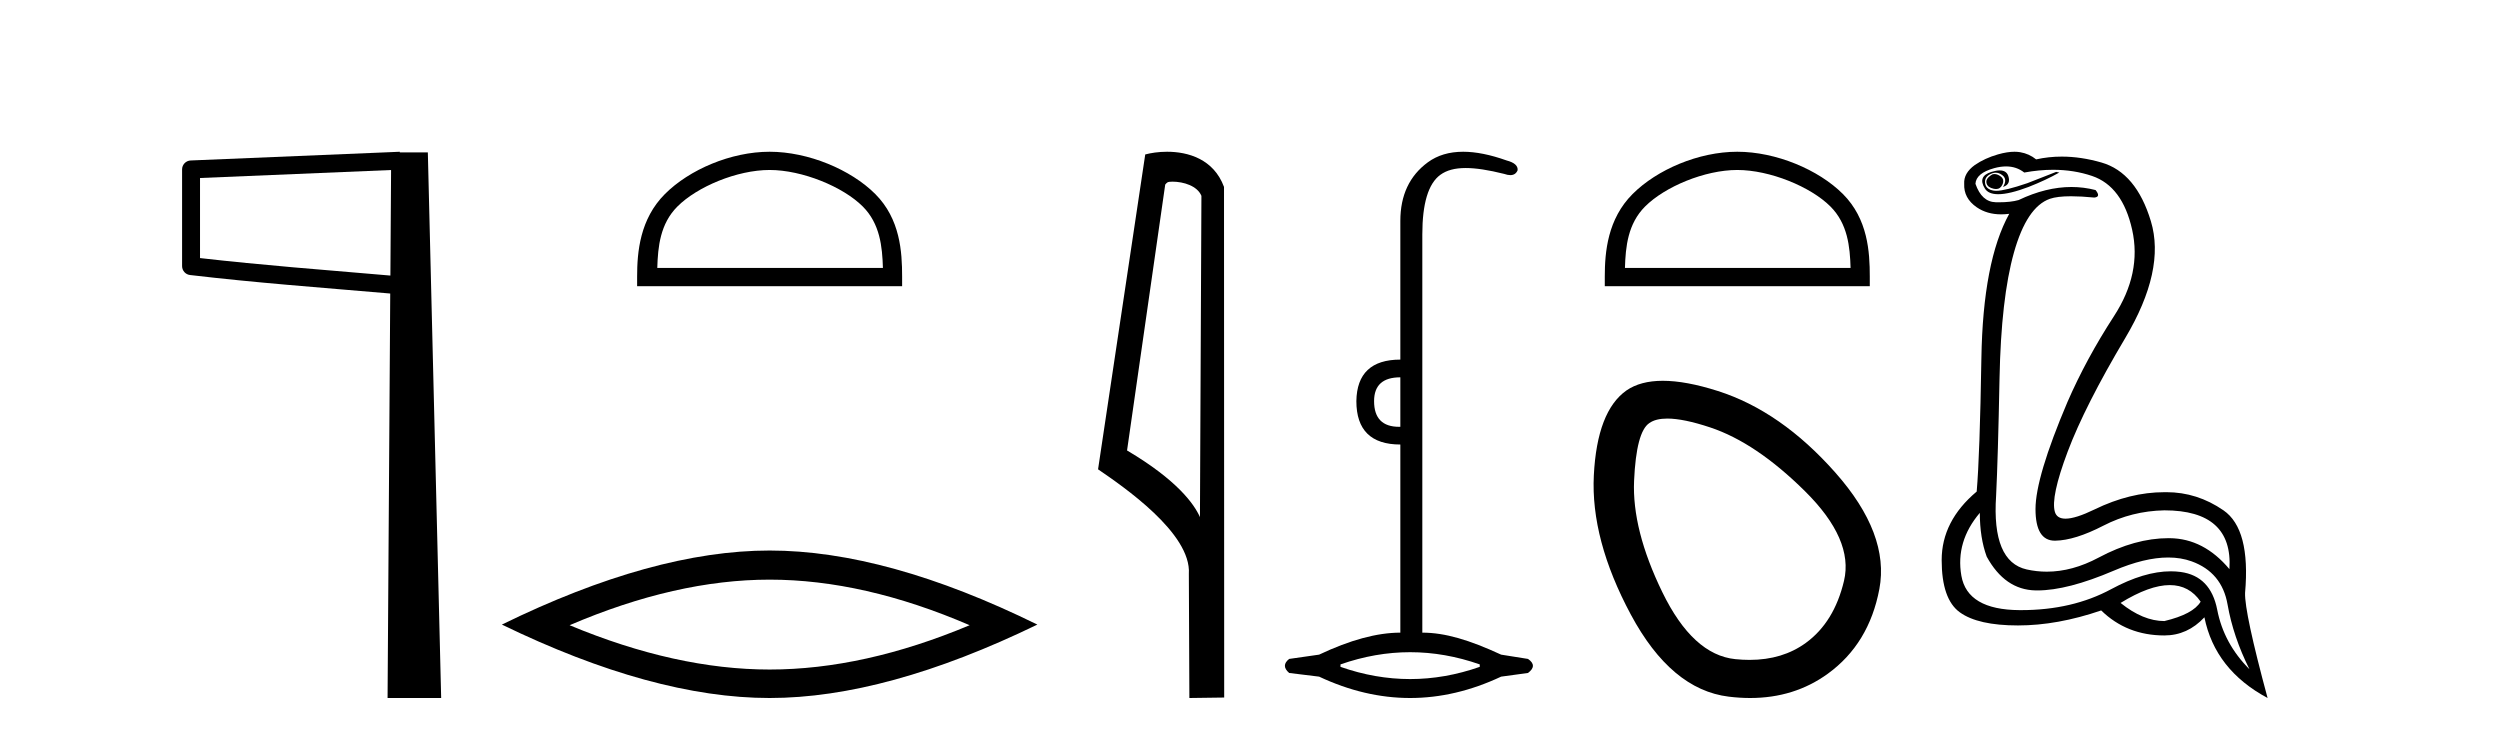
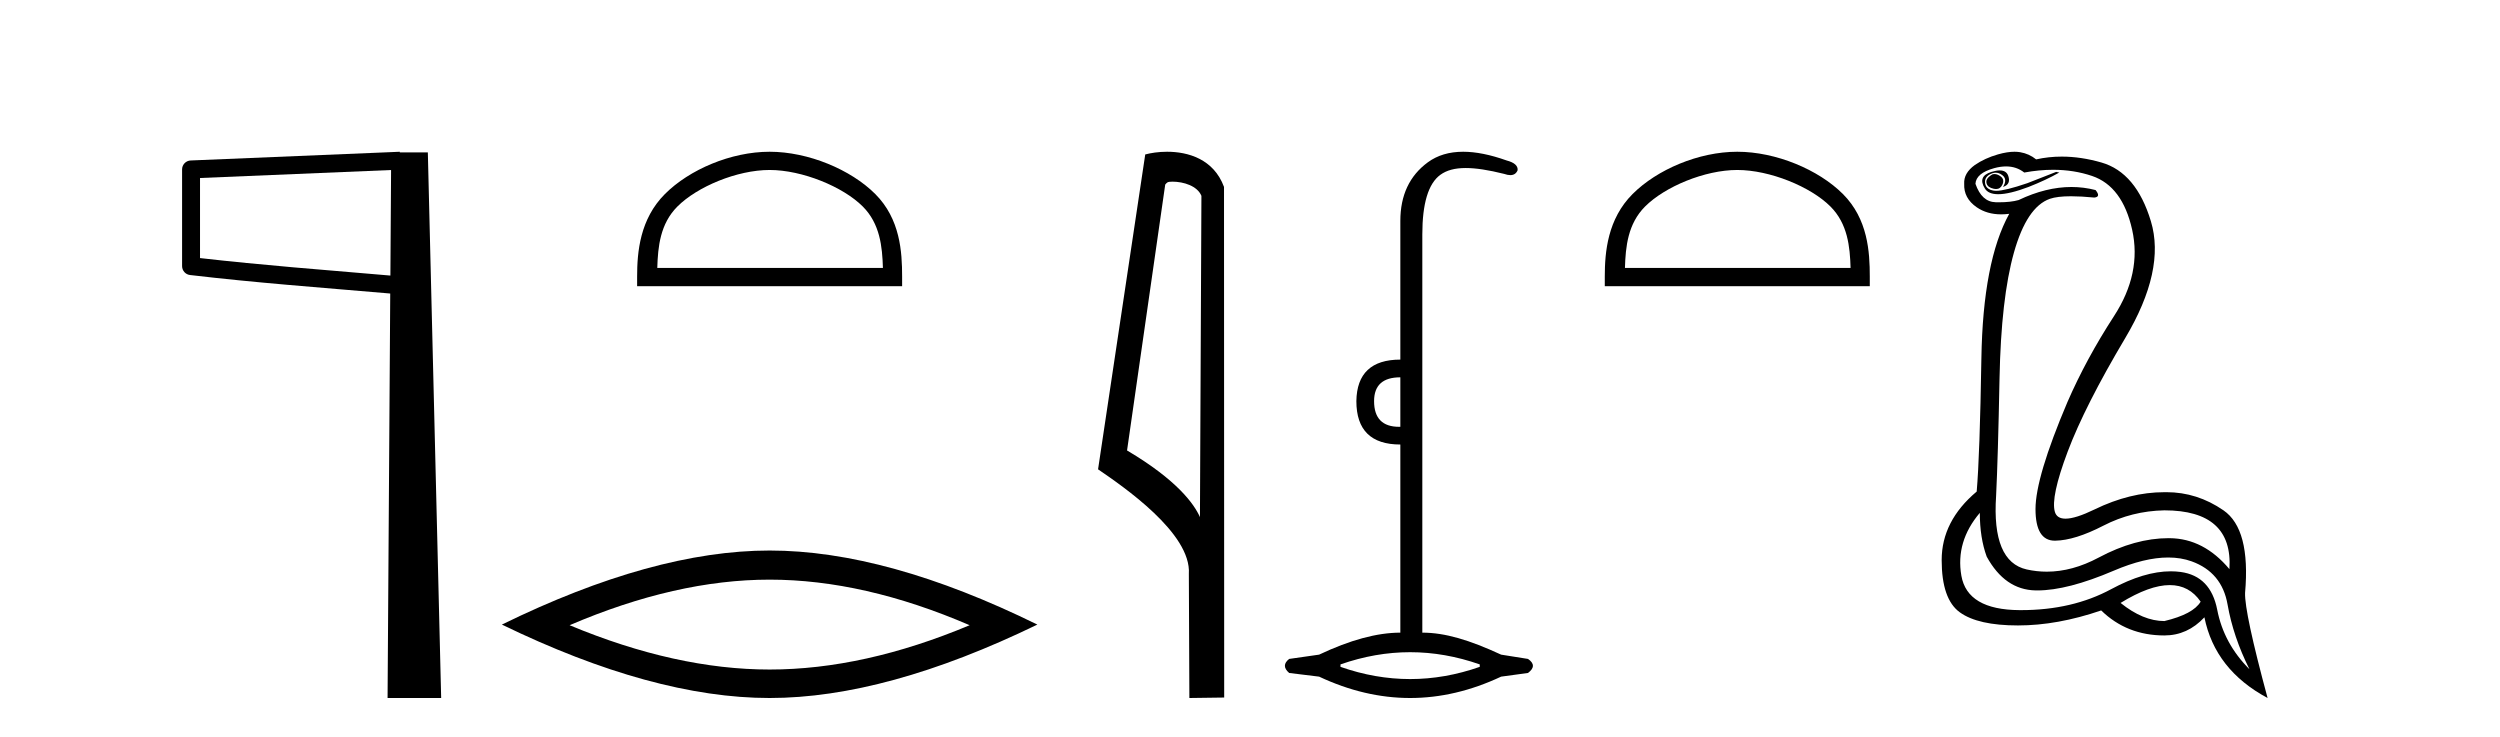
<svg xmlns="http://www.w3.org/2000/svg" width="139.0" height="41.0">
  <path d="M 21.744 9.453 L 21.706 15.321 L 21.7 15.321 C 17.901 14.995 14.617 14.748 11.121 14.349 L 11.121 9.897 L 21.744 9.453 ZM 22.226 8.437 L 21.728 8.459 L 10.604 8.922 C 10.337 8.932 10.125 9.15 10.124 9.418 L 10.124 14.795 C 10.124 15.048 10.313 15.262 10.565 15.291 C 14.256 15.725 17.663 15.973 21.615 16.313 L 21.697 16.321 L 21.549 38.809 L 24.529 38.809 L 23.788 8.475 L 22.229 8.475 L 22.226 8.437 Z" style="fill:#000000;stroke:none" />
  <path d="M 42.791 9.451 C 44.603 9.451 46.871 10.382 47.969 11.48 C 48.929 12.44 49.055 13.713 49.09 14.896 L 36.545 14.896 C 36.58 13.713 36.705 12.44 37.666 11.48 C 38.763 10.382 40.978 9.451 42.791 9.451 ZM 42.791 8.437 C 40.641 8.437 38.327 9.43 36.972 10.786 C 35.581 12.176 35.424 14.007 35.424 15.377 L 35.424 15.911 L 50.158 15.911 L 50.158 15.377 C 50.158 14.007 50.054 12.176 48.663 10.786 C 47.307 9.43 44.941 8.437 42.791 8.437 Z" style="fill:#000000;stroke:none" />
  <path d="M 42.791 32.228 Q 48.034 32.228 53.912 34.762 Q 48.034 37.226 42.791 37.226 Q 37.582 37.226 31.67 34.762 Q 37.582 32.228 42.791 32.228 ZM 42.791 30.609 Q 36.315 30.609 27.904 34.727 Q 36.315 38.809 42.791 38.809 Q 49.266 38.809 57.677 34.727 Q 49.301 30.609 42.791 30.609 Z" style="fill:#000000;stroke:none" />
-   <path d="M 65.187 10.1 C 65.812 10.1 66.576 10.34 66.799 10.89 L 66.717 28.751 L 66.717 28.751 C 66.4 28.034 65.459 26.699 62.664 25.046 L 64.786 10.263 C 64.886 10.157 64.883 10.1 65.187 10.1 ZM 66.717 28.751 L 66.717 28.751 C 66.717 28.751 66.717 28.751 66.717 28.751 L 66.717 28.751 L 66.717 28.751 ZM 64.89 8.437 C 64.412 8.437 63.98 8.505 63.675 8.588 L 61.052 26.094 C 62.439 27.044 66.253 29.648 66.1 31.91 L 66.129 38.809 L 68.065 38.783 L 68.055 10.393 C 67.479 8.837 66.048 8.437 64.89 8.437 Z" style="fill:#000000;stroke:none" />
+   <path d="M 65.187 10.1 C 65.812 10.1 66.576 10.34 66.799 10.89 L 66.717 28.751 L 66.717 28.751 C 66.4 28.034 65.459 26.699 62.664 25.046 L 64.786 10.263 C 64.886 10.157 64.883 10.1 65.187 10.1 ZM 66.717 28.751 L 66.717 28.751 L 66.717 28.751 L 66.717 28.751 ZM 64.89 8.437 C 64.412 8.437 63.98 8.505 63.675 8.588 L 61.052 26.094 C 62.439 27.044 66.253 29.648 66.1 31.91 L 66.129 38.809 L 68.065 38.783 L 68.055 10.393 C 67.479 8.837 66.048 8.437 64.89 8.437 Z" style="fill:#000000;stroke:none" />
  <path d="M 77.859 20.979 L 77.859 23.73 C 77.837 23.73 77.815 23.731 77.794 23.731 C 76.864 23.731 76.399 23.255 76.399 22.303 C 76.399 21.42 76.886 20.979 77.859 20.979 ZM 78.403 36.262 C 79.693 36.262 80.984 36.489 82.274 36.941 L 82.274 37.077 C 80.984 37.53 79.693 37.756 78.403 37.756 C 77.112 37.756 75.821 37.53 74.531 37.077 L 74.531 36.941 C 75.821 36.489 77.112 36.262 78.403 36.262 ZM 81.352 8.437 C 80.576 8.437 79.921 8.633 79.388 9.024 C 78.369 9.771 77.859 10.858 77.859 12.284 L 77.859 19.994 C 76.252 19.994 75.436 20.764 75.414 22.303 C 75.414 23.911 76.229 24.715 77.859 24.715 L 77.859 35.175 C 76.569 35.175 75.063 35.583 73.342 36.398 L 71.678 36.636 C 71.361 36.885 71.361 37.145 71.678 37.417 L 73.342 37.621 C 75.029 38.413 76.716 38.809 78.403 38.809 C 80.089 38.809 81.776 38.413 83.463 37.621 L 84.957 37.417 C 85.32 37.145 85.32 36.885 84.957 36.636 L 83.463 36.398 C 81.697 35.583 80.349 35.175 79.081 35.175 L 79.081 13.032 C 79.081 11.311 79.415 10.207 80.083 9.72 C 80.429 9.468 80.883 9.342 81.492 9.342 C 82.059 9.342 82.76 9.451 83.633 9.669 C 83.761 9.714 83.874 9.737 83.972 9.737 C 84.169 9.737 84.305 9.647 84.38 9.465 C 84.403 9.216 84.199 9.035 83.769 8.922 C 82.863 8.599 82.057 8.437 81.352 8.437 Z" style="fill:#000000;stroke:none" />
  <path d="M 96.593 9.451 C 98.405 9.451 100.674 10.382 101.771 11.48 C 102.732 12.44 102.857 13.713 102.892 14.896 L 90.347 14.896 C 90.382 13.713 90.508 12.44 91.468 11.48 C 92.566 10.382 94.781 9.451 96.593 9.451 ZM 96.593 8.437 C 94.443 8.437 92.13 9.43 90.774 10.786 C 89.383 12.176 89.226 14.007 89.226 15.377 L 89.226 15.911 L 103.96 15.911 L 103.96 15.377 C 103.96 14.007 103.856 12.176 102.465 10.786 C 101.109 9.43 98.743 8.437 96.593 8.437 Z" style="fill:#000000;stroke:none" />
-   <path d="M 92.701 23.272 Q 93.607 23.272 95.088 23.765 Q 97.629 24.612 100.35 27.304 Q 103.072 29.995 102.527 32.293 Q 101.983 34.591 100.411 35.74 Q 99.112 36.69 97.276 36.69 Q 96.89 36.69 96.479 36.648 Q 94.121 36.406 92.427 32.928 Q 90.734 29.451 90.855 26.729 Q 90.976 24.007 91.702 23.524 Q 92.054 23.272 92.701 23.272 ZM 92.453 21.172 Q 91.207 21.172 90.431 21.709 Q 88.799 22.858 88.617 26.427 Q 88.436 29.995 90.673 34.168 Q 92.911 38.341 96.117 38.734 Q 96.729 38.809 97.309 38.809 Q 99.761 38.809 101.62 37.464 Q 103.918 35.801 104.493 32.747 Q 105.068 29.692 102.044 26.275 Q 99.02 22.858 95.512 21.739 Q 93.734 21.172 92.453 21.172 Z" style="fill:#000000;stroke:none" />
  <path d="M 110.896 9.677 Q 110.834 9.677 110.774 9.697 Q 110.357 9.941 110.461 10.219 Q 110.53 10.428 110.861 10.497 Q 110.924 10.51 110.98 10.51 Q 111.218 10.51 111.33 10.271 Q 111.47 9.975 111.226 9.801 Q 111.052 9.677 110.896 9.677 ZM 111.183 9.475 Q 110.989 9.475 110.722 9.558 Q 109.939 9.801 110.357 10.48 Q 110.553 10.798 111.102 10.798 Q 111.722 10.798 112.791 10.393 Q 113.765 10.01 114.496 9.593 L 114.322 9.558 L 112.722 10.184 Q 111.474 10.61 110.985 10.61 Q 110.915 10.61 110.861 10.601 Q 110.426 10.532 110.374 10.201 Q 110.322 9.871 110.635 9.697 Q 110.809 9.601 110.967 9.601 Q 111.093 9.601 111.209 9.662 Q 111.47 9.801 111.487 9.993 Q 111.504 10.184 111.365 10.393 Q 111.817 10.254 111.661 9.784 Q 111.558 9.475 111.183 9.475 ZM 111.538 9.253 Q 112.117 9.253 112.548 9.593 Q 113.383 9.44 114.153 9.44 Q 115.309 9.44 116.322 9.784 Q 118.009 10.358 118.548 12.775 Q 119.087 15.193 117.539 17.575 Q 115.991 19.958 114.948 22.358 Q 113.174 26.531 113.174 28.305 Q 113.174 30.062 114.248 30.062 Q 114.259 30.062 114.27 30.062 Q 115.365 30.044 116.948 29.227 Q 118.53 28.41 120.339 28.375 Q 124.165 28.375 123.956 31.644 Q 122.53 29.94 120.635 29.923 Q 120.605 29.922 120.575 29.922 Q 118.707 29.922 116.687 31.001 Q 115.218 31.785 113.802 31.785 Q 113.24 31.785 112.687 31.662 Q 110.739 31.227 110.983 27.575 Q 111.087 25.488 111.174 21.036 Q 111.261 16.584 111.974 14.045 Q 112.687 11.506 113.974 11.054 Q 114.38 10.912 115.152 10.912 Q 115.704 10.912 116.443 10.984 Q 116.826 10.949 116.513 10.567 Q 115.855 10.397 115.171 10.397 Q 113.758 10.397 112.235 11.123 Q 111.802 11.247 111.136 11.247 Q 111.052 11.247 110.965 11.245 Q 110.183 11.228 109.835 10.219 Q 109.87 9.628 110.878 9.349 Q 111.229 9.253 111.538 9.253 ZM 120.64 32.531 Q 121.724 32.531 122.356 33.453 Q 121.939 34.149 120.339 34.531 Q 119.156 34.531 117.904 33.523 Q 119.516 32.531 120.64 32.531 ZM 110.078 28.514 Q 110.078 29.905 110.461 30.949 Q 111.47 32.792 113.174 32.827 Q 113.225 32.828 113.276 32.828 Q 114.957 32.828 117.522 31.731 Q 119.24 30.997 120.554 30.997 Q 121.261 30.997 121.852 31.21 Q 123.539 31.818 123.852 33.609 Q 124.165 35.401 125.069 37.209 Q 123.643 35.783 123.278 33.905 Q 122.913 32.027 121.243 31.801 Q 120.975 31.765 120.694 31.765 Q 119.222 31.765 117.382 32.757 Q 115.223 33.923 112.371 33.923 Q 112.329 33.923 112.287 33.923 Q 109.383 33.905 109.052 32.01 Q 108.722 30.114 110.078 28.514 ZM 112.006 8.437 Q 111.603 8.437 111.087 8.584 Q 110.357 8.793 109.8 9.175 Q 109.174 9.628 109.209 10.219 Q 109.174 11.019 109.904 11.523 Q 110.477 11.918 111.263 11.918 Q 111.48 11.918 111.713 11.888 L 111.713 11.888 Q 110.252 14.532 110.165 19.923 Q 110.078 25.314 109.904 27.331 Q 107.957 28.966 107.957 31.14 Q 107.957 33.314 108.965 34.044 Q 109.974 34.775 112.2 34.775 Q 114.391 34.775 116.826 33.94 Q 118.252 35.331 120.339 35.331 Q 121.626 35.331 122.565 34.322 Q 123.156 37.244 126.078 38.809 Q 124.791 34.044 124.826 32.966 Q 125.139 29.418 123.626 28.375 Q 122.162 27.365 120.453 27.365 Q 120.396 27.365 120.339 27.366 Q 118.426 27.366 116.461 28.323 Q 115.401 28.838 114.842 28.838 Q 114.364 28.838 114.252 28.462 Q 114.009 27.644 114.965 25.105 Q 115.922 22.566 118.165 18.793 Q 120.408 15.019 119.591 12.306 Q 118.774 9.593 116.843 9.036 Q 115.699 8.707 114.635 8.707 Q 113.903 8.707 113.209 8.862 Q 112.826 8.549 112.322 8.462 Q 112.173 8.437 112.006 8.437 Z" style="fill:#000000;stroke:none" />
</svg>